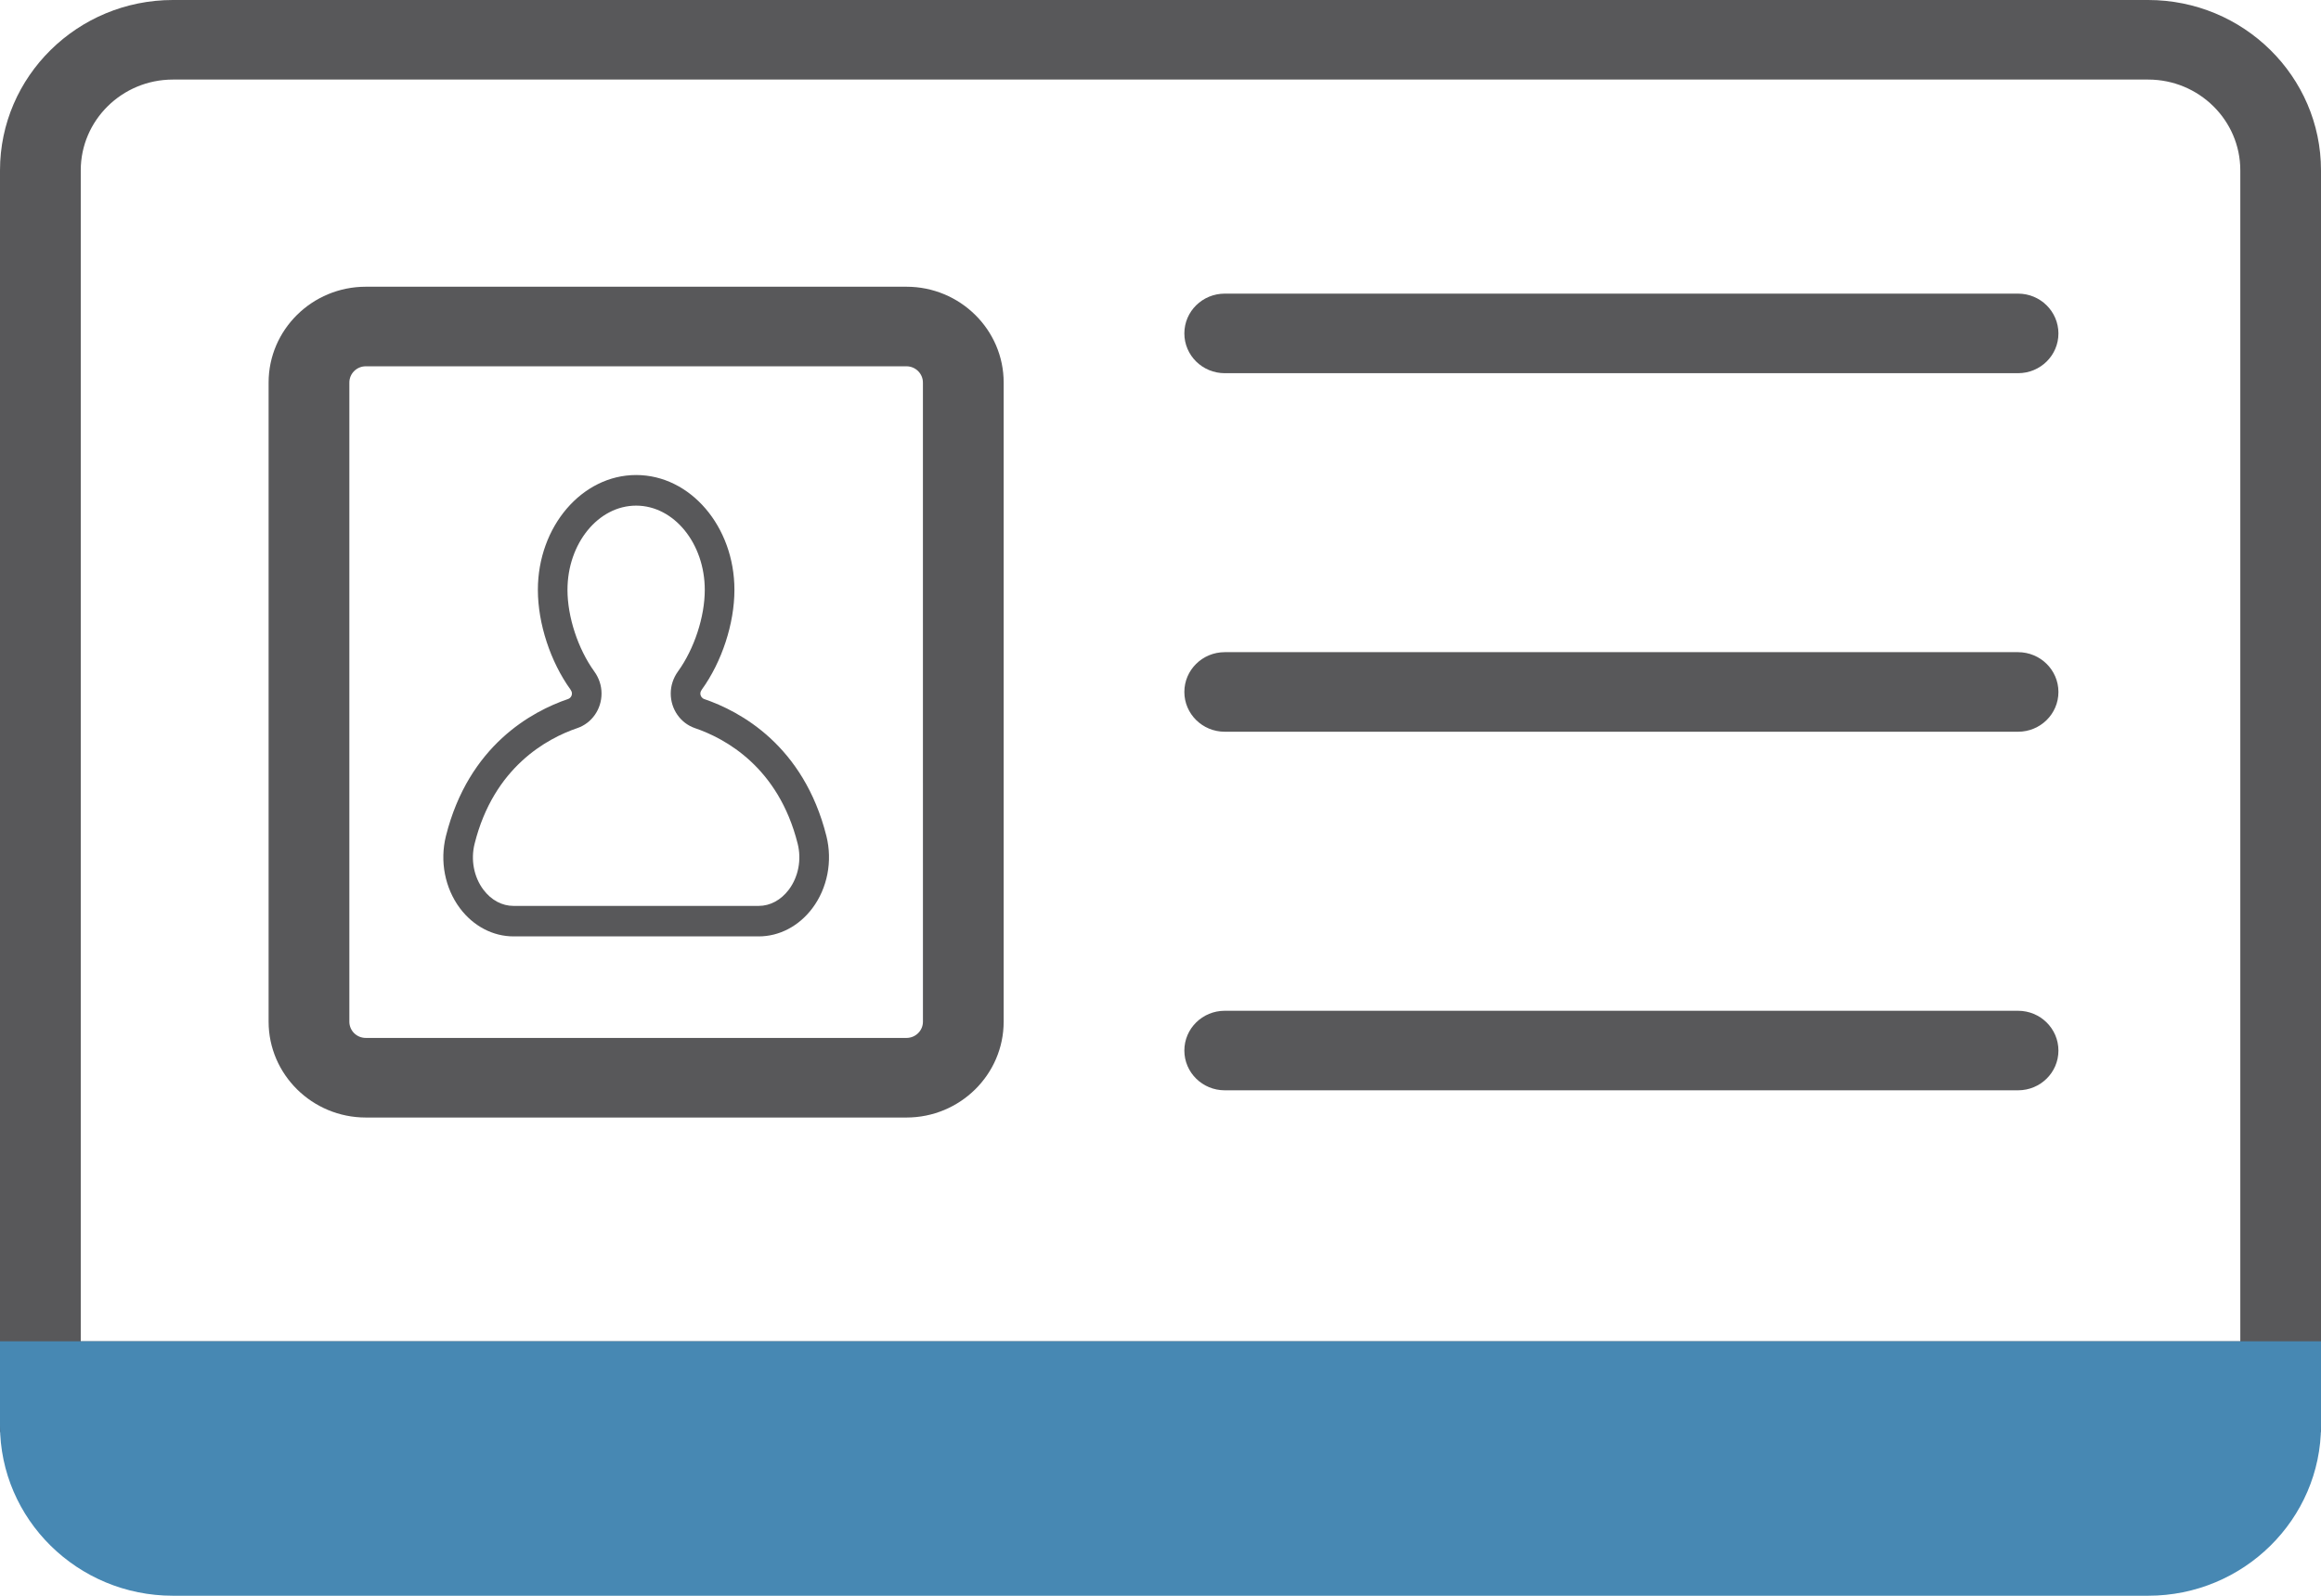
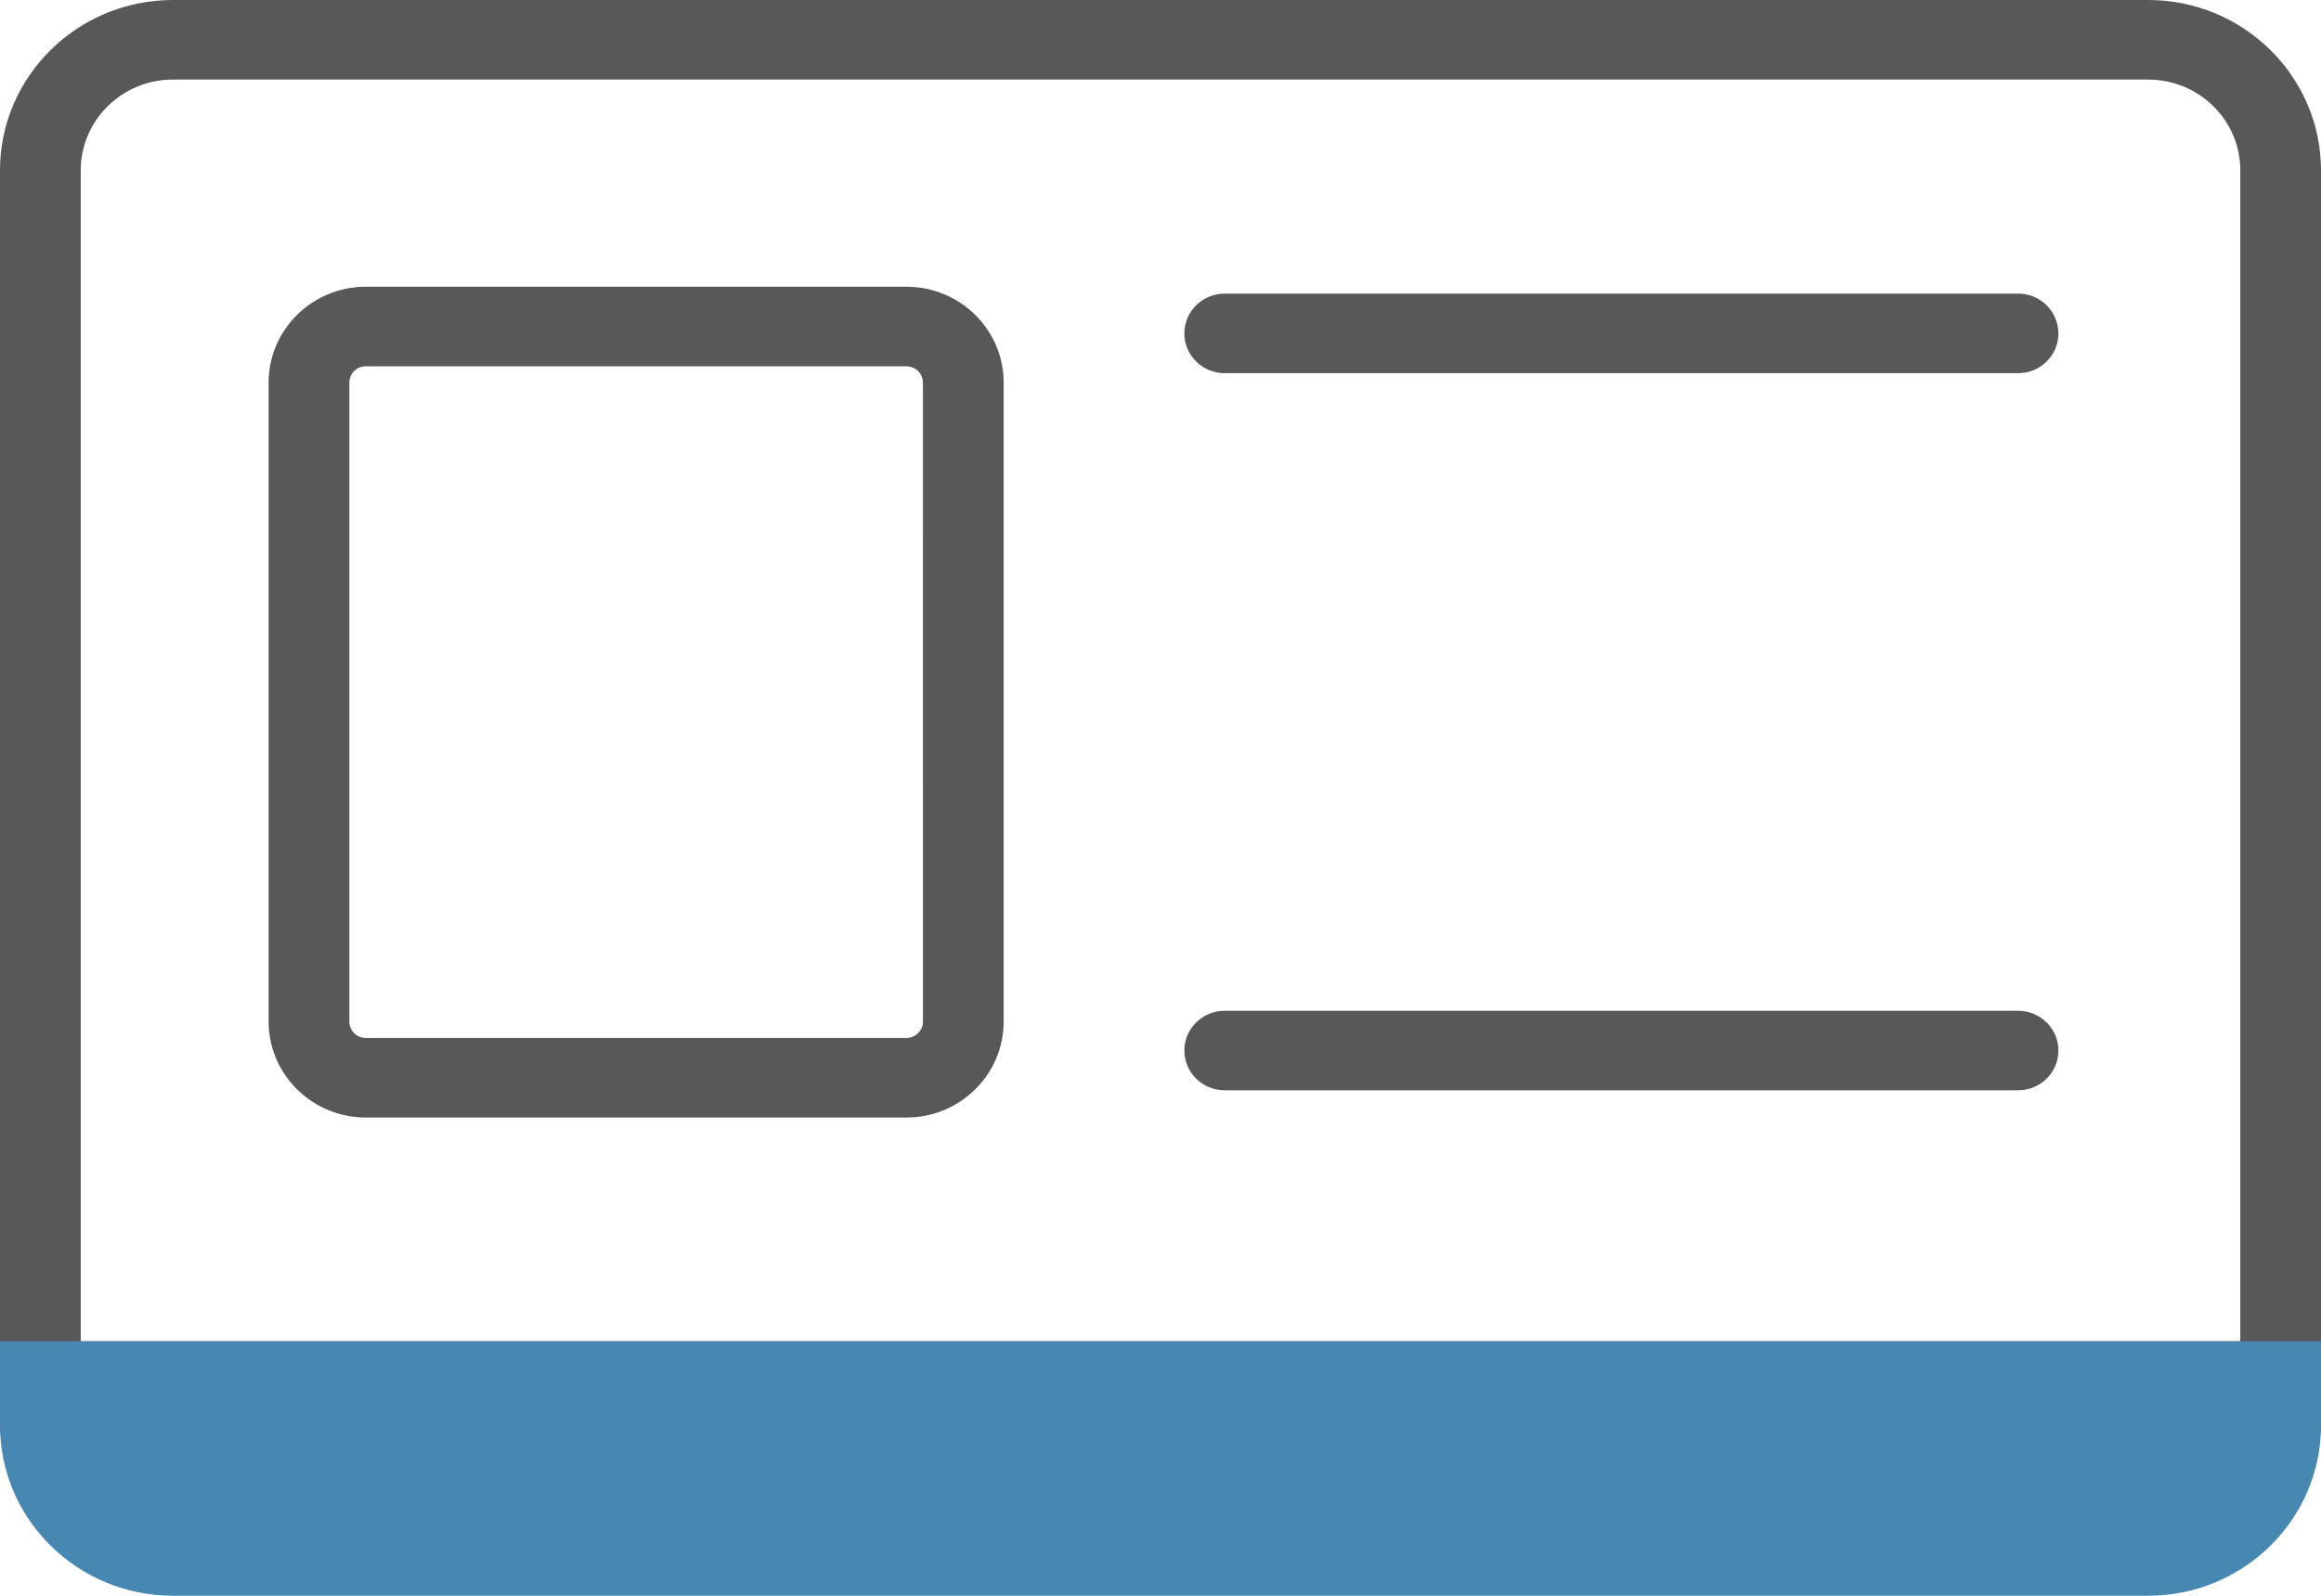
<svg xmlns="http://www.w3.org/2000/svg" version="1.1" id="Layer_1" x="0px" y="0px" width="79.99px" height="54.993px" viewBox="0 0 79.99 54.993" enable-background="new 0 0 79.99 54.993" xml:space="preserve">
  <g>
-     <path fill="none" d="M23.95,25.092c-0.5-0.171-0.835-0.65-0.835-1.193c0-0.271,0.086-0.535,0.251-0.763   c0.56-0.775,0.922-1.877,0.922-2.808c0-1.601-1.061-2.904-2.366-2.904c-1.304,0-2.366,1.304-2.366,2.904   c0,0.93,0.362,2.032,0.922,2.808c0.165,0.228,0.252,0.491,0.252,0.762c0,0.542-0.336,1.022-0.835,1.193   c-1.037,0.354-2.878,1.341-3.54,3.986c-0.138,0.551-0.025,1.143,0.302,1.58c0.271,0.359,0.641,0.561,1.04,0.561h8.448   c0.4,0,0.769-0.2,1.04-0.561c0.329-0.438,0.443-1.029,0.304-1.58C26.828,26.433,24.988,25.445,23.95,25.092z" />
-     <path fill="none" d="M31.24,12.623H12.607c-0.314,0-0.567,0.252-0.567,0.56v22.024c0,0.312,0.253,0.561,0.567,0.561H31.24   c0.312,0,0.567-0.249,0.567-0.561V13.183C31.808,12.875,31.552,12.623,31.24,12.623z M27.994,31.303   c-0.462,0.615-1.135,0.969-1.848,0.969h-8.448c-0.712,0-1.385-0.354-1.848-0.969c-0.52-0.693-0.701-1.624-0.484-2.489   c0.783-3.128,2.973-4.301,4.208-4.722c0.08-0.028,0.135-0.104,0.135-0.192c0-0.054-0.027-0.101-0.048-0.132   c-0.694-0.961-1.126-2.279-1.126-3.438c0-2.183,1.52-3.958,3.387-3.958c1.869,0,3.387,1.775,3.387,3.958   c0,1.159-0.431,2.477-1.125,3.438c-0.023,0.032-0.049,0.079-0.049,0.133c0,0.088,0.054,0.164,0.134,0.192   c1.235,0.421,3.424,1.594,4.209,4.722C28.695,29.679,28.515,30.609,27.994,31.303z" />
    <path fill="none" d="M77.208,5.87c0-1.725-1.423-3.128-3.175-3.128H5.958c-1.751,0-3.175,1.403-3.175,3.128v40.354h74.425V5.87z    M34.59,35.208c0,1.821-1.502,3.305-3.35,3.305H12.607c-1.848,0-3.35-1.482-3.35-3.305V13.183c0-1.82,1.502-3.302,3.35-3.302H31.24   c1.847,0,3.35,1.482,3.35,3.302V35.208z M69.549,37.574h-27.34c-0.769,0-1.392-0.614-1.392-1.37c0-0.758,0.623-1.371,1.392-1.371   h27.34c0.771,0,1.392,0.613,1.392,1.371C70.94,36.959,70.317,37.574,69.549,37.574z M69.549,25.217h-27.34   c-0.769,0-1.392-0.614-1.392-1.371c0-0.757,0.623-1.371,1.392-1.371h27.34c0.771,0,1.392,0.614,1.392,1.371   C70.94,24.603,70.317,25.217,69.549,25.217z M69.549,12.861h-27.34c-0.769,0-1.392-0.613-1.392-1.371   c0-0.758,0.623-1.371,1.392-1.371h27.34c0.771,0,1.392,0.613,1.392,1.371C70.938,12.248,70.317,12.861,69.549,12.861z" />
    <path fill="#58585A" d="M31.24,9.881H12.607c-1.848,0-3.35,1.482-3.35,3.302v22.024c0,1.821,1.502,3.305,3.35,3.305H31.24   c1.847,0,3.35-1.482,3.35-3.305V13.183C34.59,11.363,33.087,9.881,31.24,9.881z M31.808,35.208c0,0.312-0.256,0.561-0.567,0.561   H12.607c-0.314,0-0.567-0.249-0.567-0.561V13.183c0-0.308,0.253-0.56,0.567-0.56H31.24c0.312,0,0.567,0.252,0.567,0.56   L31.808,35.208L31.808,35.208z" />
    <path fill="#58585A" d="M69.549,10.119h-27.34c-0.769,0-1.392,0.613-1.392,1.371c0,0.758,0.623,1.371,1.392,1.371h27.34   c0.771,0,1.392-0.613,1.392-1.371C70.938,10.731,70.317,10.119,69.549,10.119z" />
-     <path fill="#58585A" d="M69.549,22.475h-27.34c-0.769,0-1.392,0.614-1.392,1.371c0,0.757,0.623,1.371,1.392,1.371h27.34   c0.771,0,1.392-0.614,1.392-1.371C70.94,23.089,70.317,22.475,69.549,22.475z" />
    <path fill="#58585A" d="M69.549,34.833h-27.34c-0.769,0-1.392,0.613-1.392,1.371c0,0.756,0.623,1.37,1.392,1.37h27.34   c0.771,0,1.392-0.614,1.392-1.37C70.94,35.446,70.317,34.833,69.549,34.833z" />
-     <path fill="#58585A" d="M24.271,24.091c-0.08-0.028-0.134-0.104-0.134-0.192c0-0.054,0.026-0.101,0.049-0.133   c0.694-0.96,1.125-2.278,1.125-3.438c0-2.183-1.519-3.958-3.387-3.958c-1.867,0-3.387,1.775-3.387,3.958   c0,1.159,0.432,2.477,1.126,3.438c0.021,0.031,0.048,0.079,0.048,0.132c0,0.088-0.055,0.164-0.135,0.192   c-1.235,0.421-3.425,1.594-4.208,4.722c-0.216,0.865-0.035,1.796,0.484,2.489c0.462,0.615,1.135,0.969,1.848,0.969h8.448   c0.712,0,1.385-0.354,1.848-0.969c0.521-0.693,0.701-1.624,0.485-2.489C27.695,25.685,25.506,24.513,24.271,24.091z M27.186,30.659   c-0.271,0.358-0.64,0.56-1.04,0.56h-8.448c-0.399,0-0.769-0.2-1.04-0.56c-0.327-0.438-0.44-1.029-0.302-1.58   c0.661-2.646,2.502-3.634,3.54-3.987c0.5-0.171,0.835-0.65,0.835-1.193c0-0.271-0.087-0.535-0.252-0.762   c-0.56-0.776-0.922-1.878-0.922-2.808c0-1.601,1.062-2.904,2.366-2.904c1.305,0,2.366,1.304,2.366,2.904   c0,0.93-0.362,2.032-0.922,2.808c-0.165,0.228-0.251,0.491-0.251,0.763c0,0.542,0.336,1.022,0.835,1.193   c1.038,0.354,2.878,1.341,3.54,3.985C27.629,29.629,27.515,30.22,27.186,30.659z" />
-     <rect x="2.783" y="49.347" fill="none" width="74.425" height="0.009" />
    <path fill="#58585A" d="M2.783,49.347h74.425v0.009h2.782v-1.752V5.87c0-3.238-2.673-5.87-5.957-5.87H5.958C2.674,0,0,2.632,0,5.87   v41.733v1.752h2.783V49.347z M2.783,5.87c0-1.725,1.424-3.128,3.175-3.128h68.076c1.752,0,3.175,1.403,3.175,3.128v40.354H2.783   V5.87z" />
    <path fill="#4788B3" d="M77.208,46.224H2.783H0v2.897c0,3.237,2.674,5.871,5.958,5.871h68.076c3.285,0,5.957-2.634,5.957-5.871   v-2.897H77.208z" />
  </g>
</svg>